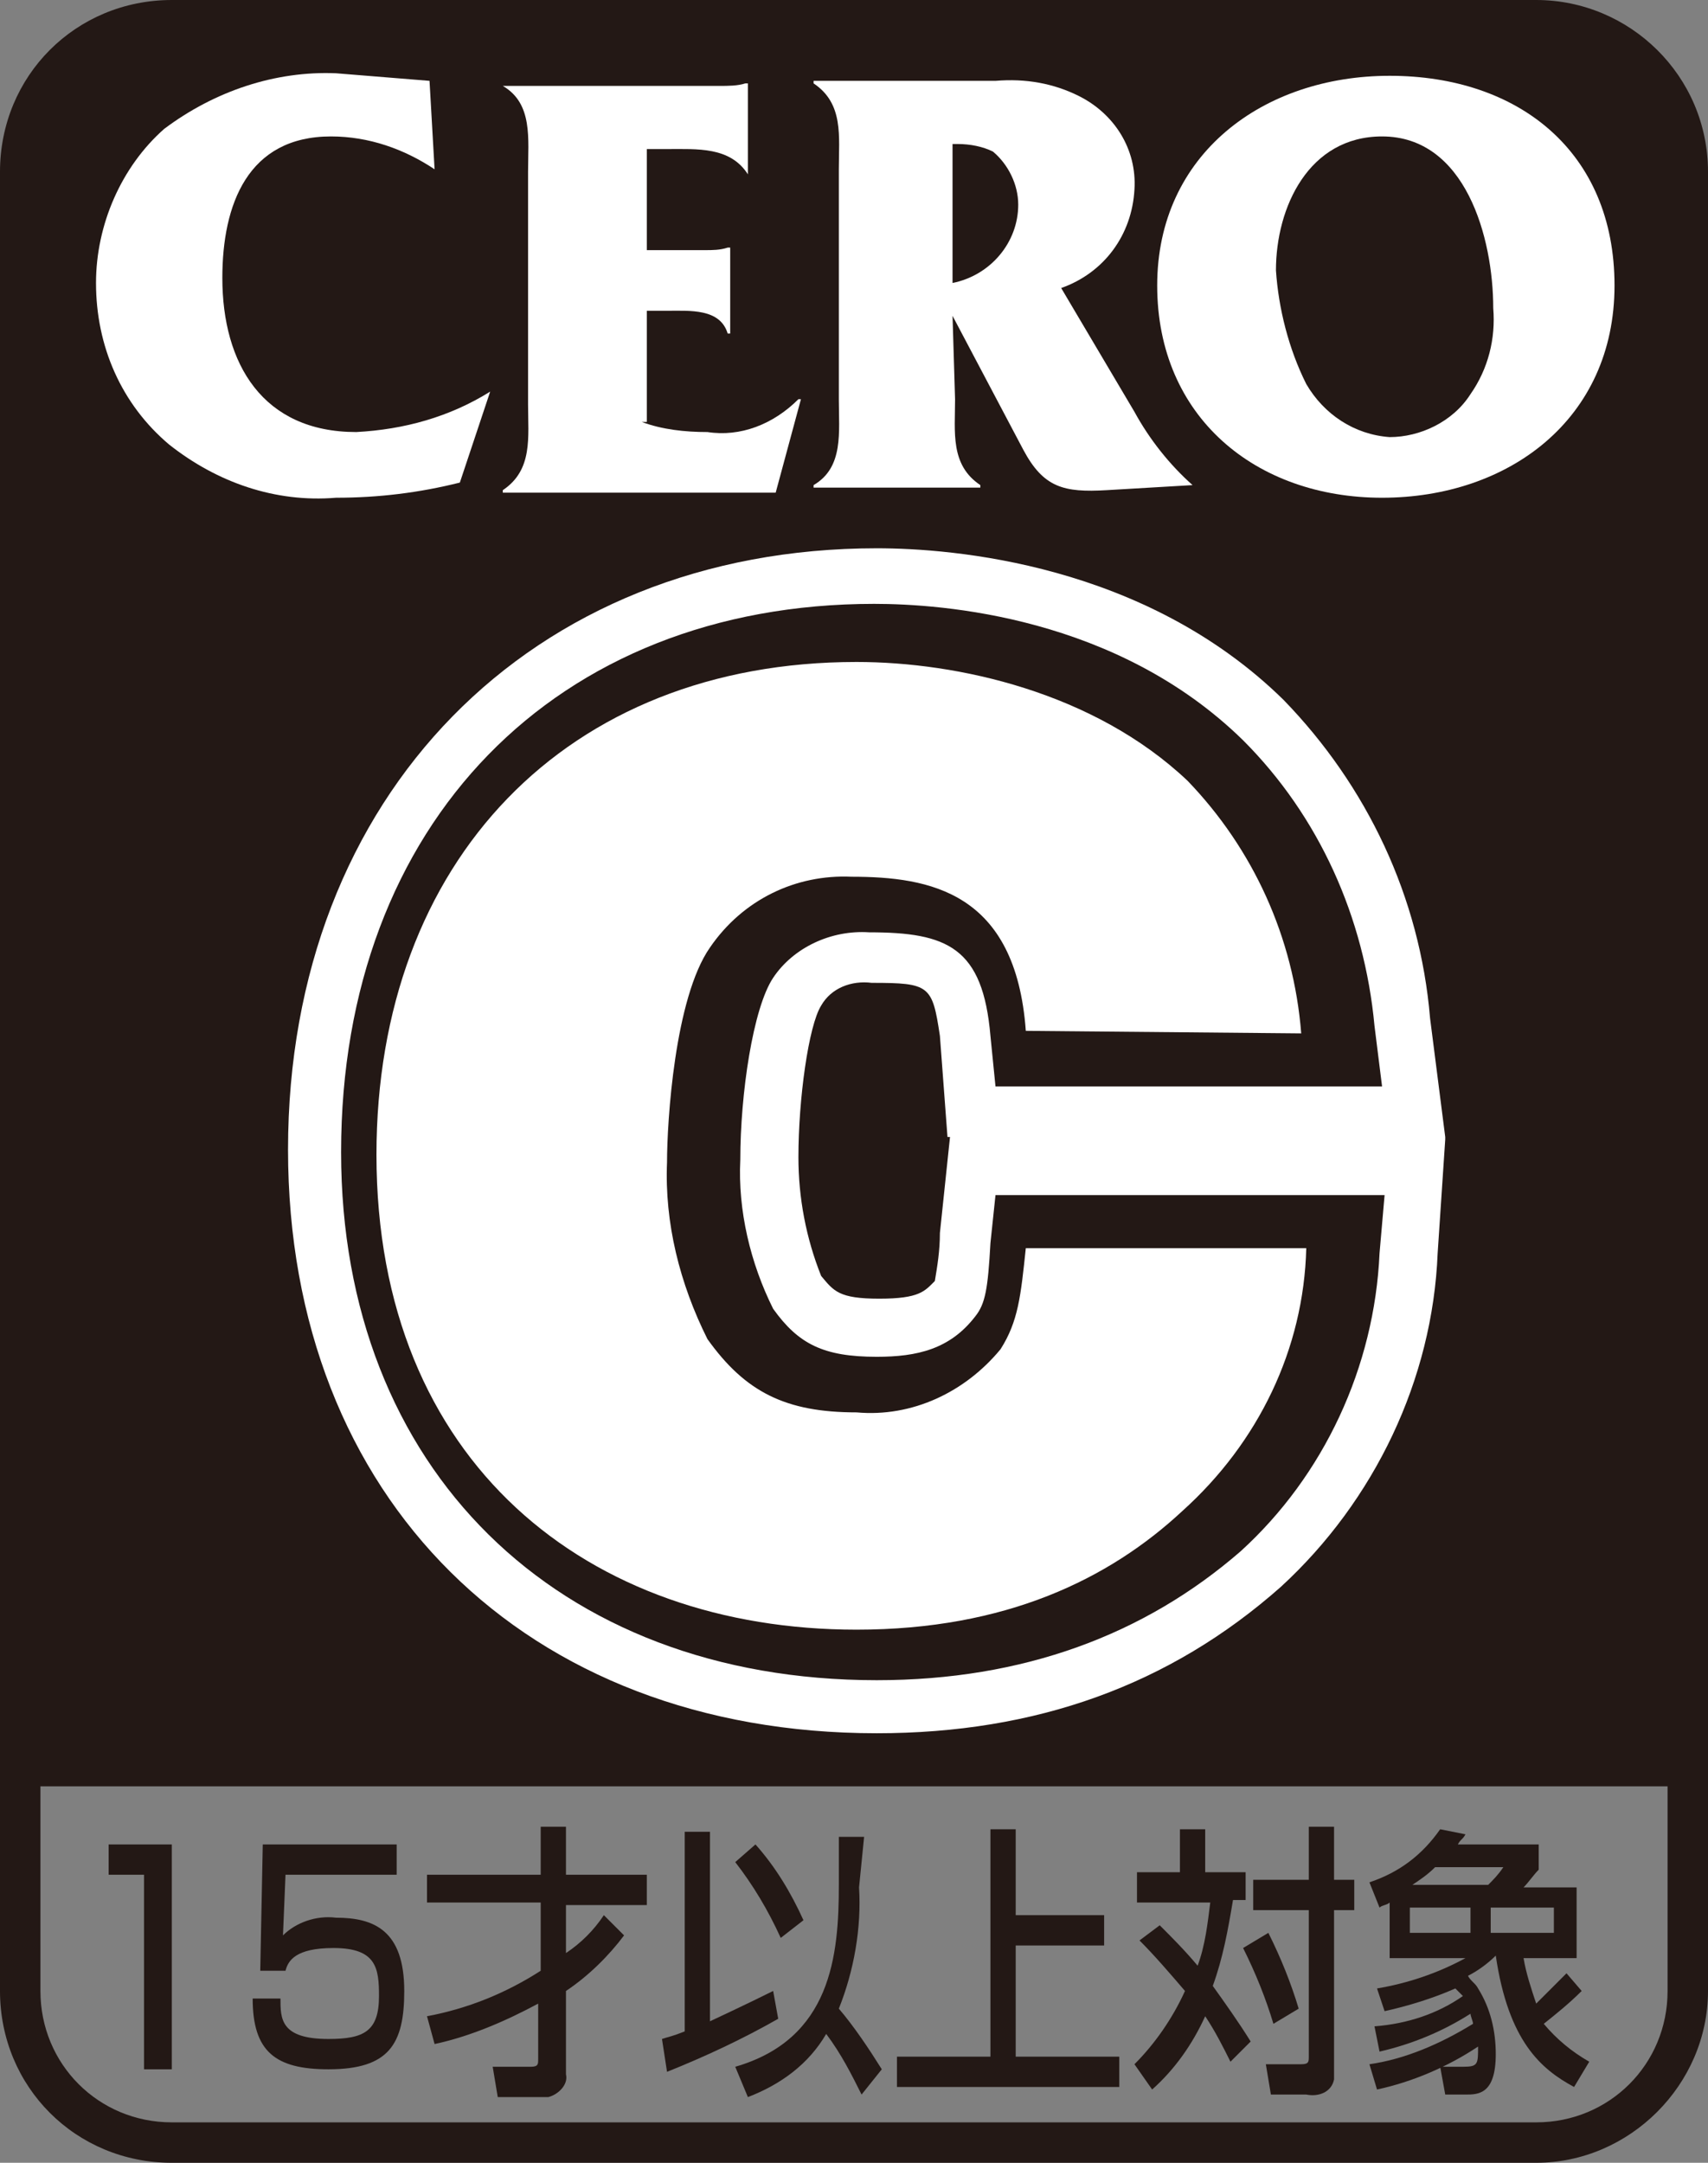
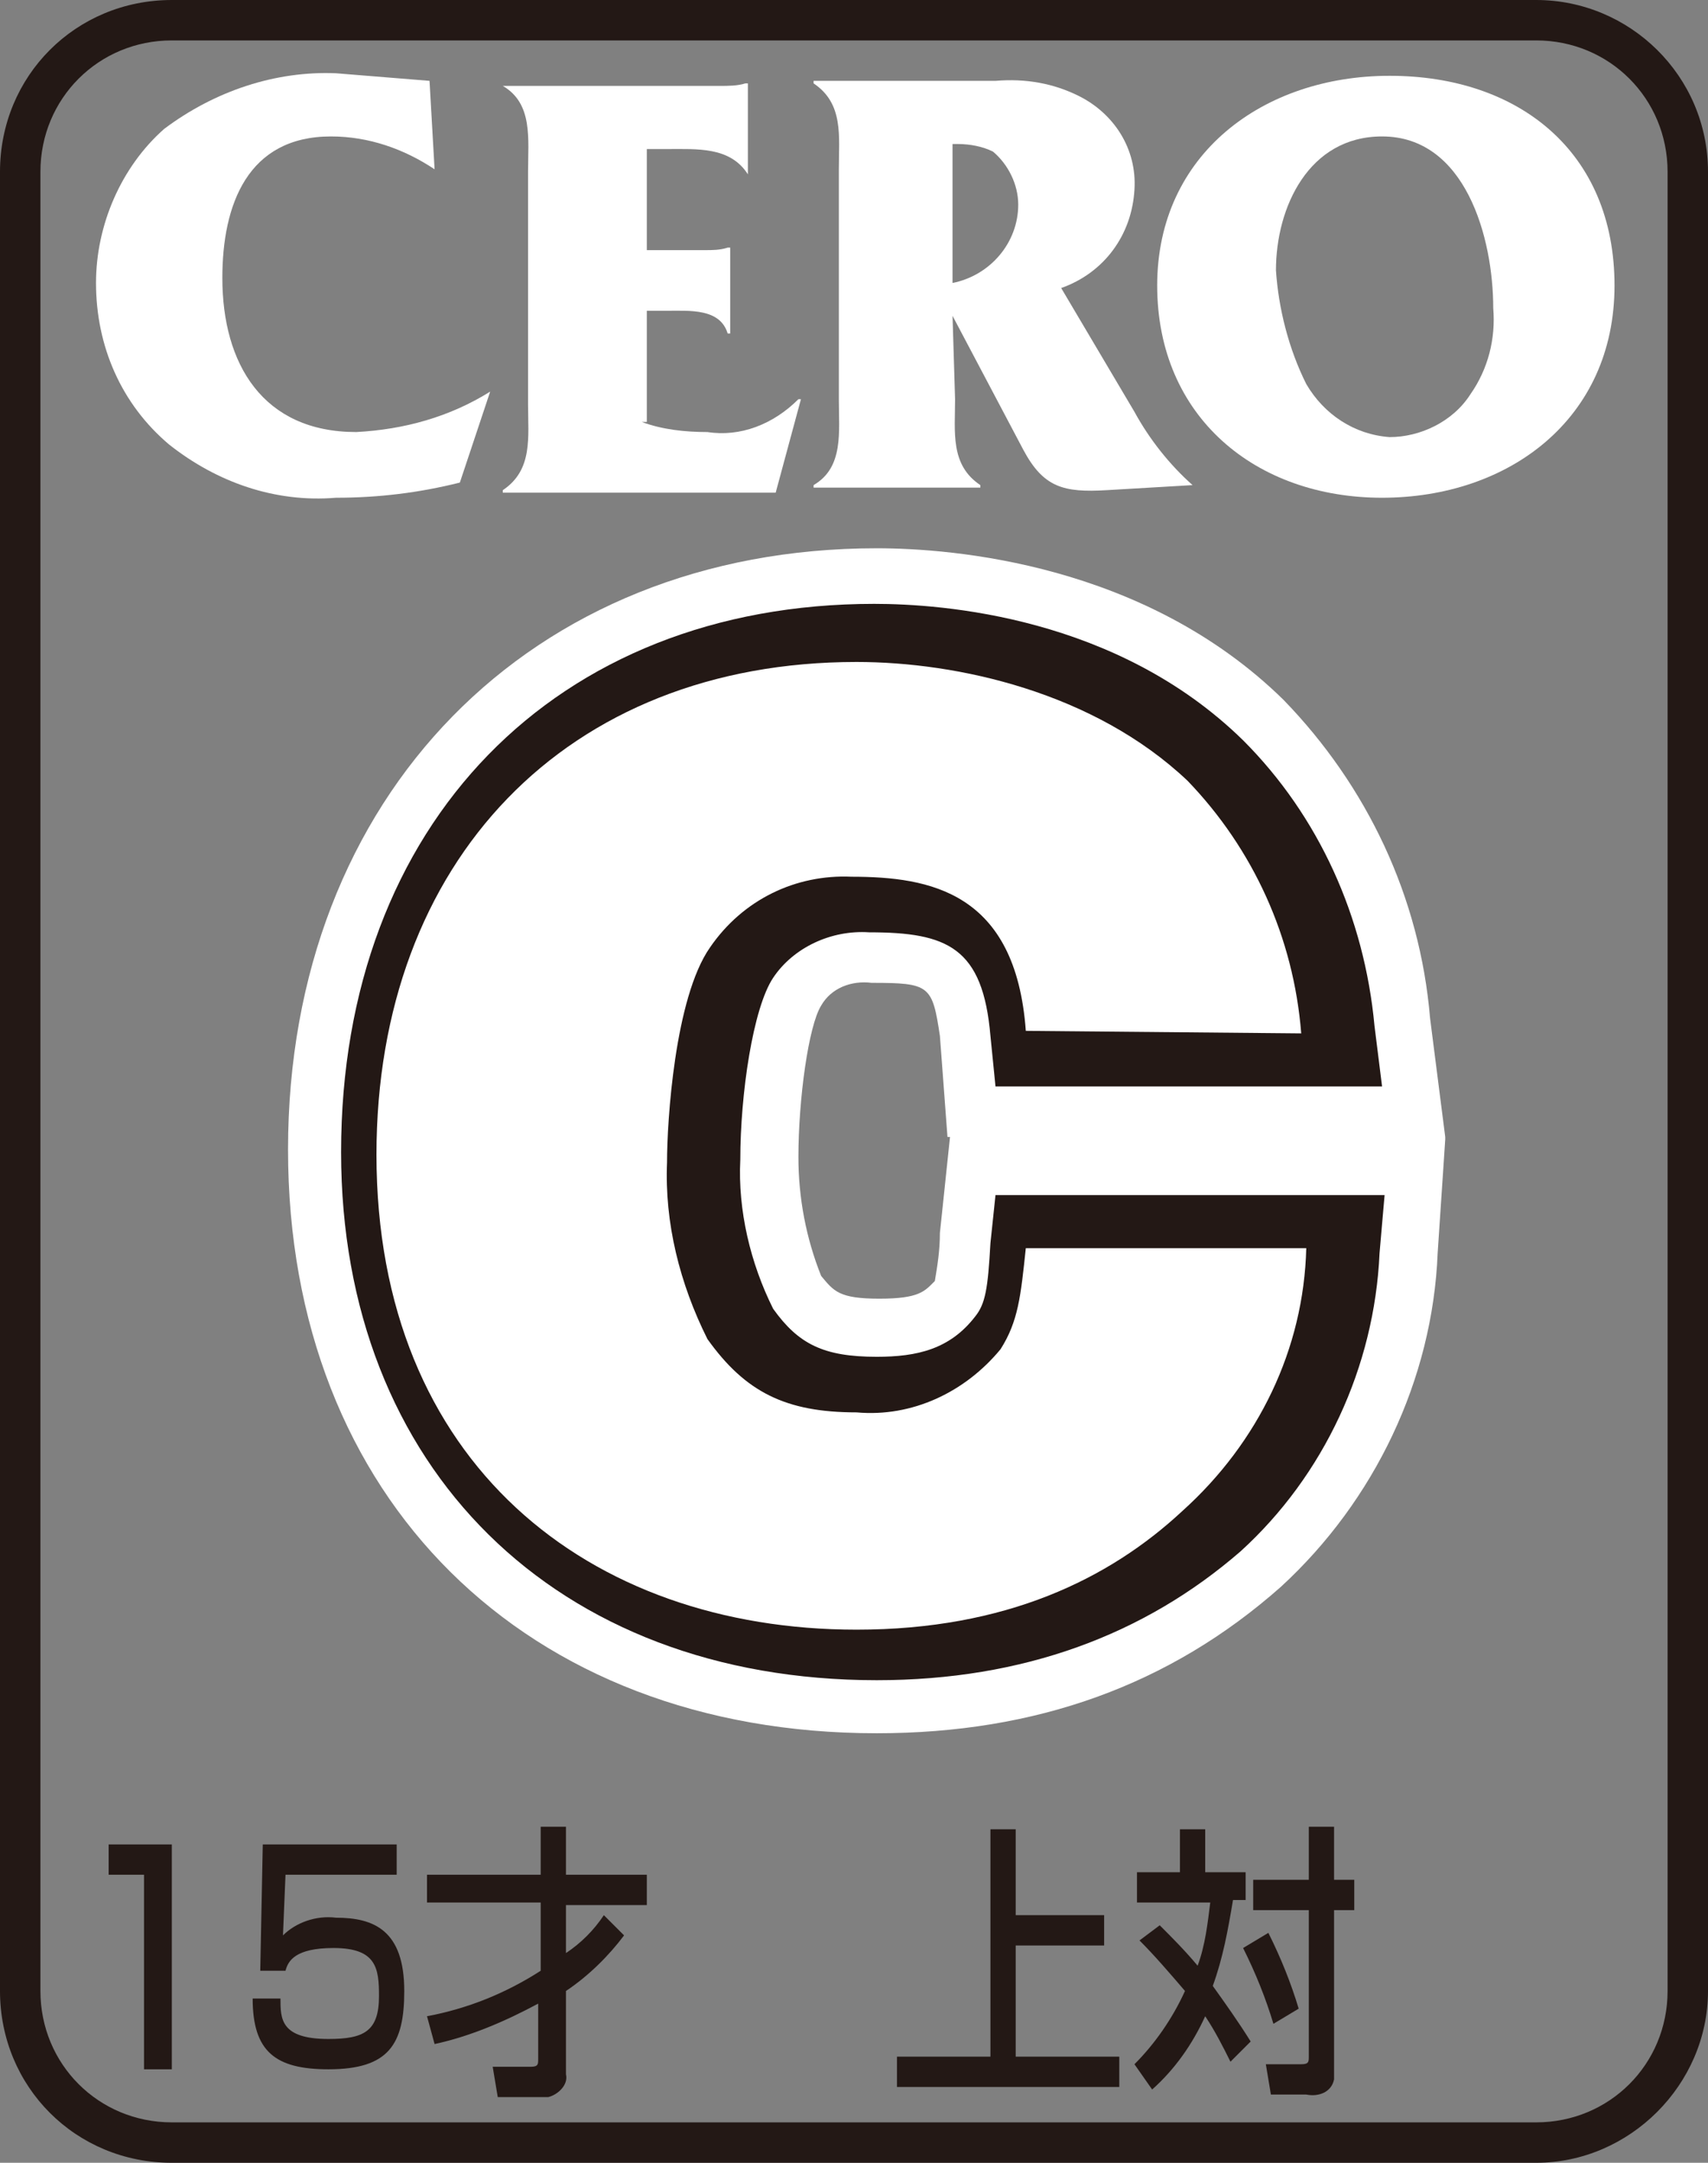
<svg xmlns="http://www.w3.org/2000/svg" version="1.1" id="レイヤー_1" x="0px" y="0px" viewBox="0 0 67.6 85.6" style="enable-background:new 0 0 67.6 85.6;" xml:space="preserve">
  <rect x="0" y="0" width="67.6" height="85.6" fill="#808080" stroke="none" />
  <style type="text/css">
	.st0{fill:#231815;}
	.st1{fill:#FFFFFF;}
</style>
-   <path class="st0" d="M66.8,6.8c0-3.3-2.7-6-6-6h-54c-3.3,0-6,2.7-6,6v63.9h66V6.8z" />
  <path class="st0" d="M60.8,85.6h-54c-3.8,0-6.8-3-6.8-6.8v-72C0,3,3,0,6.8,0h54c3.7,0,6.8,3,6.8,6.8v72  C67.6,82.5,64.5,85.6,60.8,85.6z M6.8,1.6c-2.9,0-5.2,2.3-5.2,5.2v72c0,2.9,2.3,5.2,5.2,5.2h54c2.9,0,5.2-2.3,5.2-5.2v-72  c0-2.9-2.3-5.2-5.2-5.2L6.8,1.6L6.8,1.6z" />
  <path class="st1" d="M17.2,6.7c-1.2-0.8-2.6-1.3-4.1-1.3c-3.3,0-4.3,2.7-4.3,5.6c0,3.4,1.6,6.1,5.3,6.1c1.9-0.1,3.7-0.6,5.3-1.6  l-1.2,3.6c-1.6,0.4-3.2,0.6-4.9,0.6c-2.4,0.2-4.7-0.6-6.6-2.1c-1.9-1.6-2.9-3.9-2.9-6.4c0-2.3,1-4.6,2.7-6.1c2-1.5,4.4-2.3,6.8-2.2  l3.7,0.3L17.2,6.7z" />
  <path class="st1" d="M25.4,16.7c0.8,0.3,1.7,0.4,2.6,0.4c1.3,0.2,2.6-0.3,3.6-1.3h0.1l-1,3.7H19.9v-0.1c1.2-0.8,1-2.1,1-3.4V6.8  c0-1.3,0.2-2.7-1-3.4v0h8.6c0.3,0,0.7,0,1-0.1h0.1v3.6h0c-0.7-1.1-2-1-3.2-1h-0.8v4h2.3c0.3,0,0.6,0,0.9-0.1h0.1v3.4h-0.1  c-0.3-1-1.5-0.9-2.4-0.9h-0.8V16.7L25.4,16.7z" />
  <path class="st1" d="M37.7,12.5l2.8,5.3c0.8,1.5,1.6,1.7,3.3,1.6l3.4-0.2c-0.9-0.8-1.7-1.8-2.3-2.9l-2.9-4.9  c1.7-0.6,2.8-2.1,2.9-3.9c0.1-1.6-0.8-3-2.2-3.7c-1-0.5-2.1-0.7-3.3-0.6h-7.2v0.1c1.2,0.8,1,2.1,1,3.4v9.1c0,1.3,0.2,2.7-1,3.4v0.1  h6.6v-0.1c-1.2-0.8-1-2.1-1-3.4L37.7,12.5L37.7,12.5z M37.9,5.7c0.5,0,1,0.1,1.4,0.3c0.6,0.5,1,1.3,1,2.1c0,1.5-1.1,2.8-2.6,3.1V5.7  H37.9" />
  <path class="st1" d="M45.8,11.3c0,5.2,3.9,8.4,8.9,8.4s9.2-3.1,9.2-8.4S60.1,3,55,3C50,3,45.8,6.1,45.8,11.3z M50.5,10.7  c0-2.5,1.3-5.3,4.2-5.3c3.3,0,4.4,4,4.4,6.8c0.1,1.2-0.2,2.4-0.9,3.4c-0.7,1.1-2,1.7-3.2,1.7c-1.4-0.1-2.6-0.9-3.3-2.1  C51,13.8,50.6,12.2,50.5,10.7" />
-   <path class="st1" d="M34.7,68.6c-13.9,0-23.3-9.3-23.3-23.1c0-14,9.6-23.8,23.3-23.8c3,0,10.6,0.6,16.1,6c3.3,3.4,5.4,7.8,5.8,12.6  l0.6,4.7v0.1l0,0l-0.3,4.5c-0.2,5-2.5,9.8-6.2,13.2C46.3,66.7,41,68.6,34.7,68.6z M44.9,53.6c-0.3,0.8-0.6,1.5-1.1,2.1  c-1.5,2.1-3.8,3.6-6.4,4.1c2.7-0.3,5.2-1.5,7.2-3.3c0.9-0.9,1.7-1.9,2.3-3L44.9,53.6L44.9,53.6z M32.9,30.4  c-8,0.7-12.9,6.4-12.9,15.1c0,9.3,5.6,13.3,11.8,14.3c-2.7-0.5-5-2.1-6.5-4.4c-1.7-2.9-2.5-6.2-2.4-9.5c0-1.8,0.2-7.8,2.5-11  C27.1,32.3,29.8,30.7,32.9,30.4L32.9,30.4z M34.5,38.9c-0.8-0.1-1.6,0.2-2,0.9c-0.5,0.8-0.9,3.7-0.9,6c0,1.6,0.3,3.2,0.9,4.7  c0.5,0.6,0.7,0.9,2.3,0.9s1.8-0.3,2.2-0.7c0.1-0.6,0.2-1.2,0.2-1.9l0.4-3.8h-0.1l-0.3-4C36.9,39,36.8,38.9,34.5,38.9L34.5,38.9z   M44.8,36.4h1.8c-0.5-1-1.1-1.8-1.9-2.6c-2.6-2.5-6.3-3.2-8.5-3.5C41.2,30.9,43.6,33.5,44.8,36.4z" />
+   <path class="st1" d="M34.7,68.6c-13.9,0-23.3-9.3-23.3-23.1c0-14,9.6-23.8,23.3-23.8c3,0,10.6,0.6,16.1,6c3.3,3.4,5.4,7.8,5.8,12.6  l0.6,4.7v0.1l0,0l-0.3,4.5c-0.2,5-2.5,9.8-6.2,13.2C46.3,66.7,41,68.6,34.7,68.6z M44.9,53.6c-0.3,0.8-0.6,1.5-1.1,2.1  c-1.5,2.1-3.8,3.6-6.4,4.1c2.7-0.3,5.2-1.5,7.2-3.3c0.9-0.9,1.7-1.9,2.3-3L44.9,53.6z M32.9,30.4  c-8,0.7-12.9,6.4-12.9,15.1c0,9.3,5.6,13.3,11.8,14.3c-2.7-0.5-5-2.1-6.5-4.4c-1.7-2.9-2.5-6.2-2.4-9.5c0-1.8,0.2-7.8,2.5-11  C27.1,32.3,29.8,30.7,32.9,30.4L32.9,30.4z M34.5,38.9c-0.8-0.1-1.6,0.2-2,0.9c-0.5,0.8-0.9,3.7-0.9,6c0,1.6,0.3,3.2,0.9,4.7  c0.5,0.6,0.7,0.9,2.3,0.9s1.8-0.3,2.2-0.7c0.1-0.6,0.2-1.2,0.2-1.9l0.4-3.8h-0.1l-0.3-4C36.9,39,36.8,38.9,34.5,38.9L34.5,38.9z   M44.8,36.4h1.8c-0.5-1-1.1-1.8-1.9-2.6c-2.6-2.5-6.3-3.2-8.5-3.5C41.2,30.9,43.6,33.5,44.8,36.4z" />
  <path class="st0" d="M34.7,66.5c-12.7,0-21.2-8.4-21.2-20.9c0-13,8.5-21.7,21.1-21.7c2.7,0,9.6,0.5,14.6,5.4c3,3,4.8,7,5.2,11.3  l0.3,2.4H39.4l-0.2-2c-0.3-3.5-1.7-4.1-4.8-4.1c-1.5-0.1-3,0.6-3.8,1.8c-0.8,1.2-1.3,4.6-1.3,7.2c-0.1,2,0.4,4.1,1.3,5.9  c1,1.4,2,1.9,4.1,1.9c1.6,0,2.9-0.3,3.9-1.6c0.4-0.5,0.5-1.1,0.6-2.9l0.2-1.9h2h13.4l-0.2,2.3c-0.2,4.5-2.2,8.8-5.5,11.8  C45.3,64.7,40.5,66.5,34.7,66.5z M34.7,28.2c-10.3,0-16.9,6.8-16.9,17.4c0,10.1,6.6,16.6,16.8,16.6c4.2,0.2,8.3-1.3,11.5-4.1  c2-1.8,3.3-4.1,3.9-6.7h-6.7c-0.1,1.1-0.5,2.2-1.2,3.1c-1.7,2.3-4.5,3.6-7.4,3.5c-3.5,0-5.8-1.1-7.6-3.7c-1.4-2.5-2.1-5.4-2-8.3  c0-1.1,0.1-7,2.1-9.7c1.6-2.4,4.4-3.8,7.3-3.7c1.9,0,7.3,0,8.8,6.1h6.5c-0.5-2.4-1.7-4.6-3.5-6.3C42.3,28.5,36.3,28.2,34.7,28.2  L34.7,28.2z" />
-   <path class="st0" d="M41.4,40.8c-0.4-5.5-3.8-6.1-6.9-6.1c-2.2-0.1-4.3,0.9-5.6,2.8c-1.4,2-1.7,6.9-1.7,8.5c-0.1,2.4,0.5,4.8,1.6,7  c1.5,2.1,3.1,2.8,5.9,2.8c2.2,0.2,4.3-0.8,5.7-2.5c0.7-1.1,0.8-2.1,1-4h11.1c-0.1,4-1.9,7.7-4.9,10.4c-2.9,2.7-7,4.7-12.9,4.7  c-10.6,0-19-6.6-19-18.8c0-11.6,7.5-19.5,19-19.5c4,0,9.4,1.2,13.1,4.7c2.6,2.7,4.2,6.2,4.5,10L41.4,40.8L41.4,40.8z" />
  <path class="st1" d="M40.6,40.8c-0.4-5.5-3.8-6.1-6.9-6.1c-2.2-0.1-4.3,0.9-5.6,2.8c-1.4,2-1.7,6.9-1.7,8.5c-0.1,2.4,0.5,4.8,1.6,7  c1.5,2.1,3.1,2.9,5.9,2.9c2.2,0.2,4.3-0.8,5.7-2.5c0.7-1.1,0.8-2.1,1-4h11.1c-0.1,4-1.9,7.7-4.9,10.4c-2.9,2.7-7,4.7-12.9,4.7  c-10.6,0-19-6.6-19-18.8c0-11.6,7.5-19.5,19-19.5c4,0,9.4,1.2,13.1,4.7c2.6,2.7,4.2,6.2,4.5,10L40.6,40.8L40.6,40.8z" />
  <path class="st0" d="M4.3,73v1.2h1.4v7.7h1.1V73H4.3z" />
  <path class="st0" d="M15.7,73v1.2h-4.4l-0.1,2.4c0.5-0.5,1.3-0.8,2.1-0.7c1.5,0,2.7,0.5,2.7,2.9c0,2.1-0.6,3.1-3,3.1  c-2.1,0-3-0.7-3-2.8h1.1c0,0.8,0,1.6,1.9,1.6c1.4,0,2-0.3,2-1.7c0-1.1-0.1-1.9-1.8-1.9c-1.5,0-1.8,0.5-1.9,0.9h-1l0.1-5L15.7,73  L15.7,73z" />
  <path class="st0" d="M16.9,79.8c1.6-0.3,3.1-0.9,4.5-1.8v-2.7h-4.5v-1.1h4.5v-1.9h1v1.9h3.2v1.2h-3.2v1.9c0.6-0.4,1.1-0.9,1.5-1.5  l0.8,0.8c-0.6,0.8-1.4,1.6-2.3,2.2v3.3c0.1,0.4-0.3,0.8-0.7,0.9c-0.1,0-0.1,0-0.2,0h-1.8l-0.2-1.2h1.5c0.3,0,0.3-0.1,0.3-0.3v-2.2  c-1.3,0.7-2.7,1.3-4.1,1.6L16.9,79.8z" />
-   <path class="st0" d="M29.1,73.7c0.7,0.9,1.3,1.9,1.8,3l0.9-0.7c-0.5-1.1-1.1-2.1-1.9-3L29.1,73.7z M34.2,72.7h-1v1.9  c0,2.8-0.3,6.1-4.1,7.2l0.5,1.2c1.3-0.5,2.4-1.3,3.1-2.5c0.6,0.8,1,1.6,1.4,2.4l0.8-1c-0.5-0.8-1.1-1.7-1.7-2.4  c0.6-1.5,0.9-3.2,0.8-4.8L34.2,72.7L34.2,72.7z M26.4,82c1.5-0.6,3-1.3,4.4-2.1l-0.2-1.1c-1,0.5-2.5,1.2-2.5,1.2v-7.5h-1v7.9  c-0.5,0.2-0.6,0.2-0.9,0.3L26.4,82z" />
  <path class="st0" d="M40.2,72.4v3.4h3.5V77h-3.5v4.4h4.1v1.2h-8.8v-1.2h3.7v-9L40.2,72.4L40.2,72.4z" />
  <path class="st0" d="M45.1,76.8c0.6,0.6,1.2,1.3,1.8,2c-0.5,1.1-1.2,2.1-2,2.9l0.7,1c0.9-0.8,1.6-1.8,2.1-2.9c0.4,0.6,0.7,1.2,1,1.8  l0.8-0.8C49,80,48.5,79.3,48,78.6c0.4-1.1,0.6-2.2,0.8-3.4h0.5v-1.1h-1.6v-1.7h-1v1.7h-1.7v1.2h2.9c-0.1,0.8-0.2,1.7-0.5,2.5  c-0.5-0.6-1-1.1-1.5-1.6L45.1,76.8z M51.8,72.3v2.1h-2.2v1.2h2.2v5.8c0,0.2,0,0.3-0.3,0.3h-1.4l0.2,1.2h1.4c0.5,0.1,1-0.1,1.1-0.6  c0-0.1,0-0.3,0-0.4v-6.3h0.8v-1.2h-0.8v-2.1H51.8z M49.2,77.1c0.5,1,0.9,2,1.2,3l1-0.6c-0.3-1-0.7-2-1.2-3L49.2,77.1z" />
-   <path class="st0" d="M58.2,75.5v1h-2.4v-1H58.2L58.2,75.5z M54.6,81.2c1.3-0.3,2.5-0.8,3.6-1.5c0,0.1,0.1,0.3,0.1,0.4  c-1.3,0.8-2.7,1.4-4.1,1.6l0.3,1c1.4-0.3,2.8-0.9,4-1.7c0,0.7,0,0.8-0.6,0.8h-0.9l0.2,1.1h0.8c0.5,0,1.2,0,1.2-1.6  c0-0.9-0.2-1.8-0.7-2.6c-0.1-0.2-0.3-0.3-0.4-0.5c0.4-0.2,0.8-0.5,1.1-0.8c0.5,3.4,1.8,4.5,3.1,5.2l0.6-1c-0.7-0.4-1.3-0.9-1.8-1.5  c0.5-0.4,1-0.8,1.5-1.3L62,78.1c-0.4,0.4-0.8,0.8-1.2,1.2c-0.2-0.6-0.4-1.2-0.5-1.8h2.1v-2.8h-2.1c0.2-0.2,0.4-0.5,0.6-0.7V73h-3.2  c0.1-0.2,0.2-0.2,0.3-0.4l-1-0.2c-0.7,1-1.6,1.7-2.8,2.1l0.4,1c0.1-0.1,0.3-0.1,0.4-0.2v2.2H58c-1.1,0.6-2.3,1-3.5,1.2l0.3,0.9  c0.9-0.2,1.9-0.5,2.8-0.9c0.1,0.1,0.2,0.2,0.3,0.3c-1,0.7-2.2,1.1-3.5,1.2L54.6,81.2z M55.9,74.6c0.3-0.2,0.6-0.4,0.9-0.7h2.7  c-0.2,0.3-0.4,0.5-0.6,0.7H55.9L55.9,74.6z M61.5,75.5v1h-2.5v-1C59.1,75.5,61.5,75.5,61.5,75.5z" />
</svg>